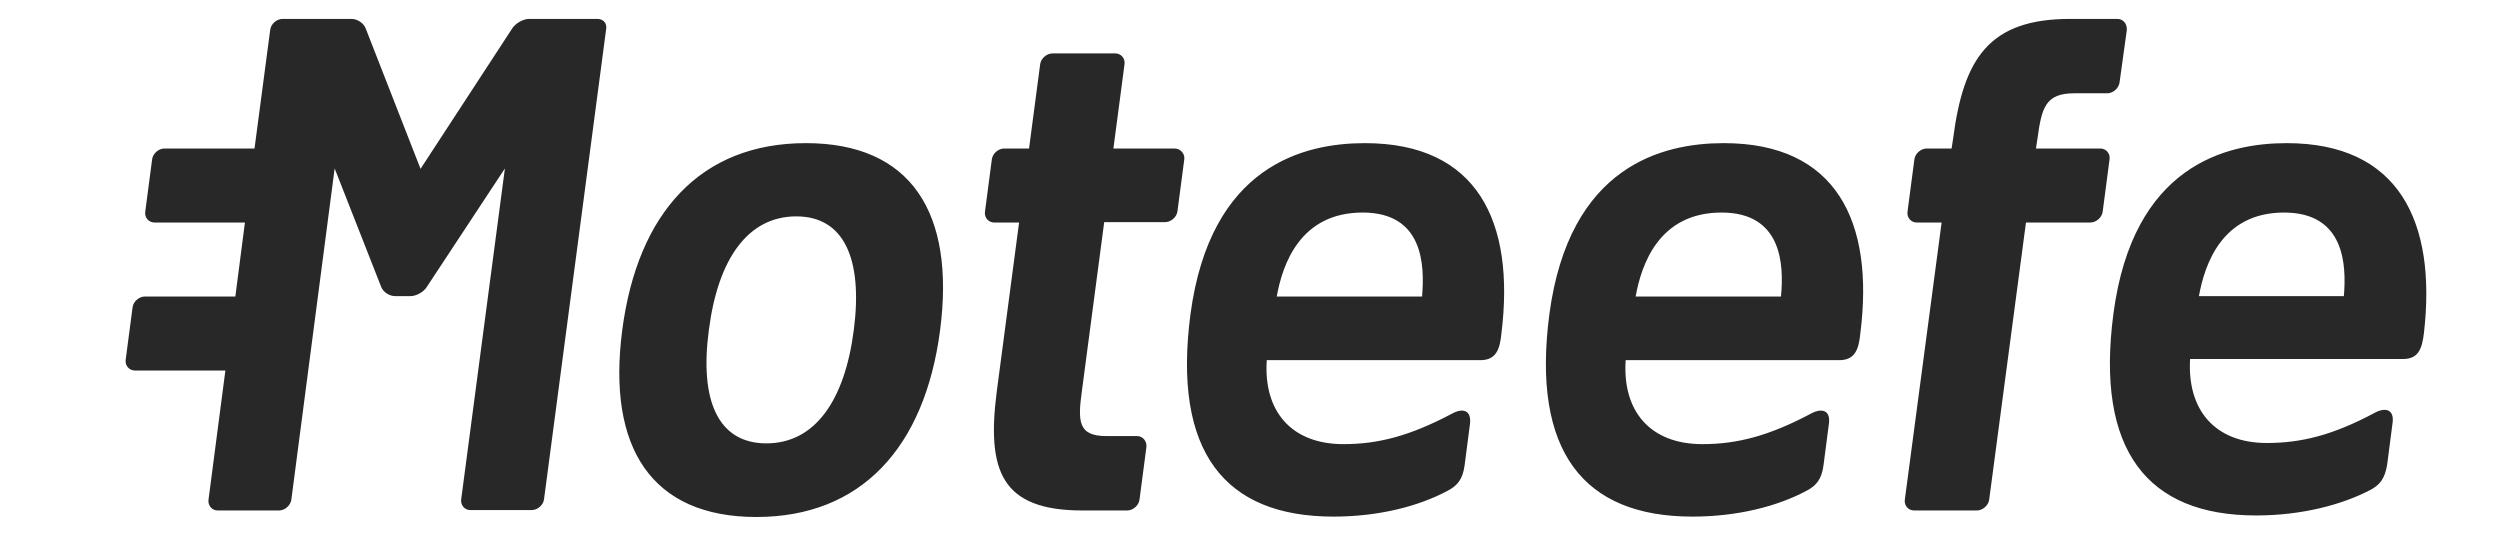
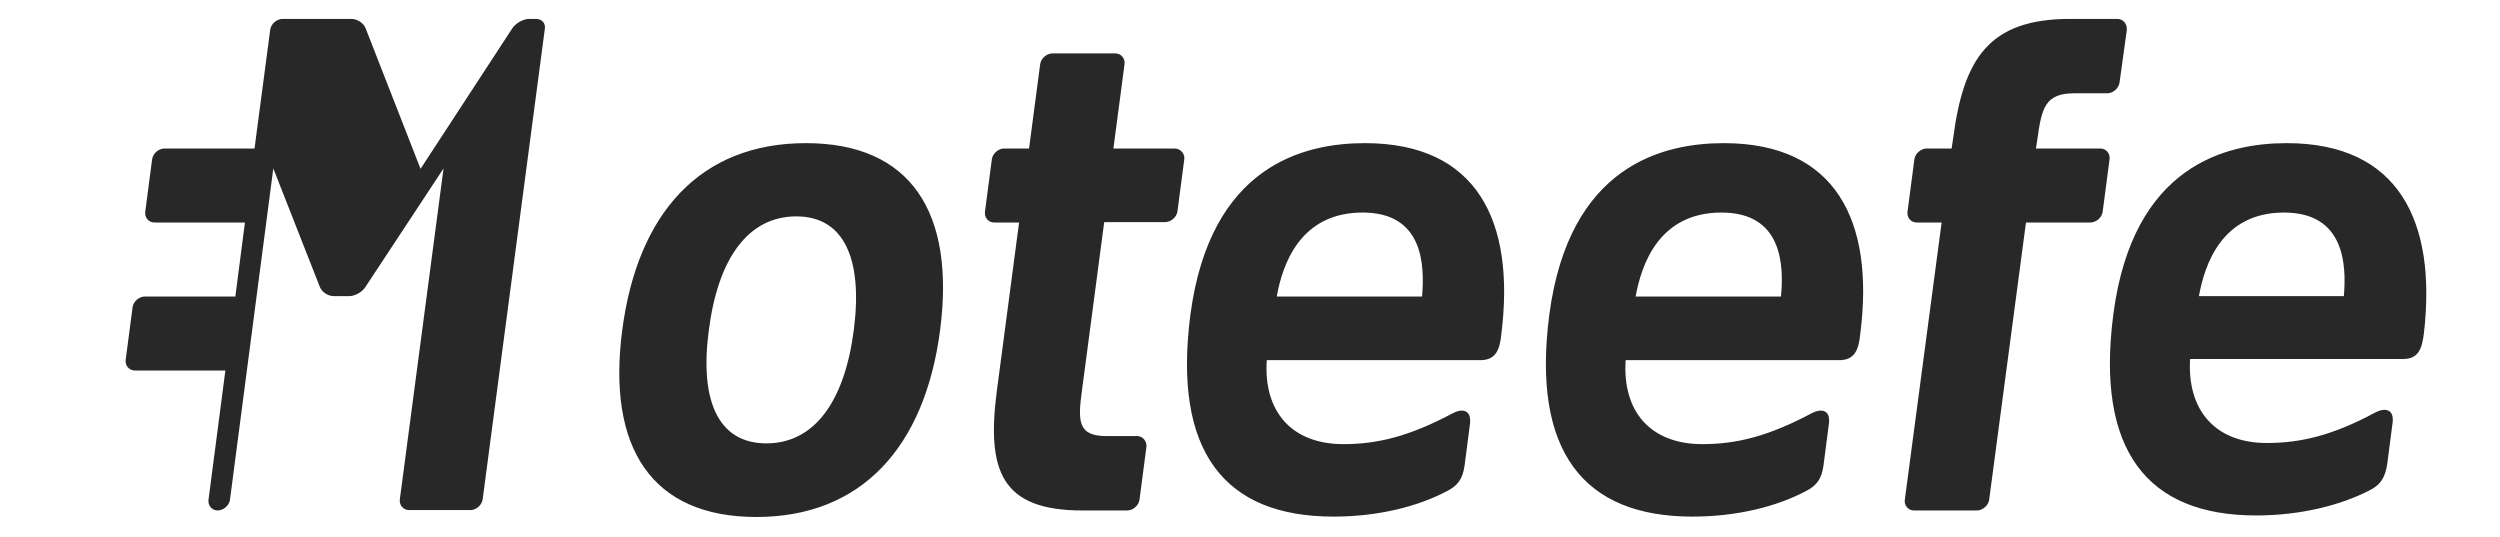
<svg xmlns="http://www.w3.org/2000/svg" xmlns:ns1="http://sodipodi.sourceforge.net/DTD/sodipodi-0.dtd" xmlns:ns2="http://www.inkscape.org/namespaces/inkscape" version="1.1" id="layer" x="0px" y="0px" viewBox="0 0 652 140" xml:space="preserve" ns1:docname="moteefe.svg" width="652" height="140" ns2:version="1.1.2 (b8e25be8, 2022-02-05)">
  <defs id="defs9" />
  <ns1:namedview id="namedview7" pagecolor="#ffffff" bordercolor="#666666" borderopacity="1.0" ns2:pageshadow="2" ns2:pageopacity="0.0" ns2:pagecheckerboard="0" showgrid="false" height="651px" ns2:zoom="1.3389571" ns2:cx="313.67698" ns2:cy="334.9622" ns2:window-width="2196" ns2:window-height="1129" ns2:window-x="0" ns2:window-y="25" ns2:window-maximized="0" ns2:current-layer="layer" />
  <style type="text/css" id="style2">
	.st0{fill:#282828;}
</style>
-   <path class="st0" d="m 210.175,37.33 c -27.4,0 -43.9,18.1 -47.9,48.8 -4,30.7 7.7,48.7 35,48.7 27.3,0 43.9,-18.1 47.9,-48.7 4,-30.7 -7.6,-48.8 -35,-48.8 z m 12.5,48.7 c -2.4,18.7 -10.3,29.6 -22.8,29.6 -12.5,0 -17.5,-11 -15,-29.6 2.4,-18.7 10.3,-29.6 22.8,-29.6 12.4,0 17.4,11 15,29.6 z m 329.5,-81.1 h -12.3 c -21.2,0 -27.8,10.4 -30.5,31.2 l -0.4,2.6 h -6.5 c -1.5,0 -3,1.3 -3.2,2.8 l -1.8,13.7 c -0.2,1.5 0.9,2.8 2.4,2.8 h 6.5 l -9.6,72.3 c -0.2,1.5 0.9,2.8 2.4,2.8 h 16.4 c 1.5,0 3,-1.3 3.2,-2.8 l 9.6,-72.3 h 16.8 c 1.5,0 3,-1.3 3.2,-2.8 l 1.8,-13.7 c 0.2,-1.5 -0.9,-2.8 -2.4,-2.8 h -16.8 l 0.4,-2.6 c 1.1,-8.1 2.1,-11.8 9.6,-11.8 h 8.6 c 1.5,0 3,-1.3 3.2,-2.8 l 1.9,-13.7 c 0.1,-1.7 -1,-2.9 -2.5,-2.9 z m -245.9,33.8 h -15.9 l 2.9,-22 c 0.2,-1.5 -0.9,-2.8 -2.4,-2.8 h -16.4 c -1.5,0 -3,1.3 -3.2,2.8 l -2.9,22 h -6.5 c -1.5,0 -3,1.3 -3.2,2.8 l -1.8,13.7 c -0.2,1.5 0.9,2.8 2.4,2.8 h 6.5 l -5.8,43.9 c -2.7,20.8 1.1,31.2 22.3,31.2 h 11.7 c 1.5,0 3,-1.3 3.2,-2.8 l 1.8,-13.7 c 0.2,-1.5 -0.9,-2.9 -2.4,-2.9 h -8 c -7.5,0 -7.5,-3.9 -6.4,-11.9 l 5.8,-43.9 h 15.9 c 1.5,0 3,-1.3 3.2,-2.8 l 1.8,-13.7 c 0.1,-1.5 -1.1,-2.7 -2.6,-2.7 z m 49.7,-1.4 c -15.9,0 -40.3,5.8 -45.5,44.6 -4.7,35.9 8.9,52.8 37.3,52.8 11.8,0 22.2,-2.7 29.7,-6.7 2.5,-1.3 4,-2.9 4.5,-6.7 l 1.4,-10.8 c 0.4,-3.5 -1.8,-4.2 -4.6,-2.7 -11.1,5.9 -19.4,8 -28.4,8 -13.6,0 -20.9,-8.6 -20,-21.9 h 55.7 c 4.1,0 5.1,-2.8 5.5,-7 3.6,-29.2 -6.3,-49.6 -35.6,-49.6 z m 14.9,40 h -37.9 c 1.5,-8.4 6.1,-21.9 22.4,-21.9 15.8,0 16.2,13.6 15.5,21.9 z m 78.7,-40 c -15.9,0 -40.3,5.8 -45.5,44.6 -4.7,35.9 9,52.8 37.3,52.8 11.8,0 22.2,-2.7 29.7,-6.7 2.5,-1.3 4,-2.9 4.5,-6.7 l 1.4,-10.8 c 0.5,-3.5 -1.8,-4.2 -4.6,-2.7 -11.1,5.9 -19.4,8 -28.4,8 -13.6,0 -20.9,-8.6 -20,-21.9 h 55.7 c 4.1,0 5.1,-2.8 5.5,-7 3.7,-29.2 -6.3,-49.6 -35.6,-49.6 z m 14.9,40 h -37.9 c 1.5,-8.4 6.1,-21.9 22.4,-21.9 15.8,0 16.3,13.6 15.5,21.9 z m -308.7,-72.4 h -17.8 c -1.5,0 -3.5,1.1 -4.4,2.5 l -23.9,36.6 -14.3,-36.6 c -0.5,-1.4 -2.2,-2.5 -3.7,-2.5 h -18 c -1.5,0 -3,1.3 -3.2,2.8 l -4.1,31 h -23.5 c -1.5,0 -3,1.3 -3.2,2.8 l -1.8,13.7 c -0.2,1.5 0.9,2.8 2.4,2.8 h 23.6 l -2.5,19.3 h -23.6 c -1.5,0 -3,1.3 -3.2,2.8 l -1.8,13.7 c -0.2,1.5 0.9,2.8 2.4,2.8 h 23.6 l -4.4,33.7 c -0.2,1.5 0.9,2.8 2.4,2.8 h 16 c 1.5,0 3,-1.3 3.2,-2.8 l 11.3,-86.4 12.1,30.8 c 0.5,1.4 2.1,2.5 3.7,2.5 h 4 c 1.5,0 3.5,-1.1 4.3,-2.5 l 20.3,-30.8 -11.4,86.3 c -0.2,1.5 0.9,2.8 2.4,2.8 h 16 c 1.5,0 3,-1.3 3.2,-2.8 l 16.2,-122.6 c 0.3,-1.5 -0.7,-2.7 -2.3,-2.7 z m 440.6,32.4 c -15.8,0 -40.1,5.8 -45.2,44.5 -4.7,35.7 8.9,52.6 37.2,52.6 11.7,0 22.2,-2.7 29.7,-6.6 2.5,-1.3 3.9,-2.9 4.5,-6.7 l 1.4,-10.8 c 0.5,-3.5 -1.8,-4.2 -4.6,-2.7 -11,5.9 -19.3,7.9 -28.2,7.9 -13.5,0 -20.8,-8.6 -20,-21.9 h 55.5 c 4.1,0 5,-2.7 5.5,-6.9 3.3,-29 -6.6,-49.4 -35.8,-49.4 z m 14.9,39.9 h -37.8 c 1.5,-8.3 6,-21.8 22.2,-21.8 15.8,0 16.3,13.6 15.6,21.8 z" id="path4" />
+   <path class="st0" d="m 210.175,37.33 c -27.4,0 -43.9,18.1 -47.9,48.8 -4,30.7 7.7,48.7 35,48.7 27.3,0 43.9,-18.1 47.9,-48.7 4,-30.7 -7.6,-48.8 -35,-48.8 z m 12.5,48.7 c -2.4,18.7 -10.3,29.6 -22.8,29.6 -12.5,0 -17.5,-11 -15,-29.6 2.4,-18.7 10.3,-29.6 22.8,-29.6 12.4,0 17.4,11 15,29.6 z m 329.5,-81.1 h -12.3 c -21.2,0 -27.8,10.4 -30.5,31.2 l -0.4,2.6 h -6.5 c -1.5,0 -3,1.3 -3.2,2.8 l -1.8,13.7 c -0.2,1.5 0.9,2.8 2.4,2.8 h 6.5 l -9.6,72.3 c -0.2,1.5 0.9,2.8 2.4,2.8 h 16.4 c 1.5,0 3,-1.3 3.2,-2.8 l 9.6,-72.3 h 16.8 c 1.5,0 3,-1.3 3.2,-2.8 l 1.8,-13.7 c 0.2,-1.5 -0.9,-2.8 -2.4,-2.8 h -16.8 l 0.4,-2.6 c 1.1,-8.1 2.1,-11.8 9.6,-11.8 h 8.6 c 1.5,0 3,-1.3 3.2,-2.8 l 1.9,-13.7 c 0.1,-1.7 -1,-2.9 -2.5,-2.9 z m -245.9,33.8 h -15.9 l 2.9,-22 c 0.2,-1.5 -0.9,-2.8 -2.4,-2.8 h -16.4 c -1.5,0 -3,1.3 -3.2,2.8 l -2.9,22 h -6.5 c -1.5,0 -3,1.3 -3.2,2.8 l -1.8,13.7 c -0.2,1.5 0.9,2.8 2.4,2.8 h 6.5 l -5.8,43.9 c -2.7,20.8 1.1,31.2 22.3,31.2 h 11.7 c 1.5,0 3,-1.3 3.2,-2.8 l 1.8,-13.7 c 0.2,-1.5 -0.9,-2.9 -2.4,-2.9 h -8 c -7.5,0 -7.5,-3.9 -6.4,-11.9 l 5.8,-43.9 h 15.9 c 1.5,0 3,-1.3 3.2,-2.8 l 1.8,-13.7 c 0.1,-1.5 -1.1,-2.7 -2.6,-2.7 z m 49.7,-1.4 c -15.9,0 -40.3,5.8 -45.5,44.6 -4.7,35.9 8.9,52.8 37.3,52.8 11.8,0 22.2,-2.7 29.7,-6.7 2.5,-1.3 4,-2.9 4.5,-6.7 l 1.4,-10.8 c 0.4,-3.5 -1.8,-4.2 -4.6,-2.7 -11.1,5.9 -19.4,8 -28.4,8 -13.6,0 -20.9,-8.6 -20,-21.9 h 55.7 c 4.1,0 5.1,-2.8 5.5,-7 3.6,-29.2 -6.3,-49.6 -35.6,-49.6 z m 14.9,40 h -37.9 c 1.5,-8.4 6.1,-21.9 22.4,-21.9 15.8,0 16.2,13.6 15.5,21.9 z m 78.7,-40 c -15.9,0 -40.3,5.8 -45.5,44.6 -4.7,35.9 9,52.8 37.3,52.8 11.8,0 22.2,-2.7 29.7,-6.7 2.5,-1.3 4,-2.9 4.5,-6.7 l 1.4,-10.8 c 0.5,-3.5 -1.8,-4.2 -4.6,-2.7 -11.1,5.9 -19.4,8 -28.4,8 -13.6,0 -20.9,-8.6 -20,-21.9 h 55.7 c 4.1,0 5.1,-2.8 5.5,-7 3.7,-29.2 -6.3,-49.6 -35.6,-49.6 z m 14.9,40 h -37.9 c 1.5,-8.4 6.1,-21.9 22.4,-21.9 15.8,0 16.3,13.6 15.5,21.9 z m -308.7,-72.4 h -17.8 c -1.5,0 -3.5,1.1 -4.4,2.5 l -23.9,36.6 -14.3,-36.6 c -0.5,-1.4 -2.2,-2.5 -3.7,-2.5 h -18 c -1.5,0 -3,1.3 -3.2,2.8 l -4.1,31 h -23.5 c -1.5,0 -3,1.3 -3.2,2.8 l -1.8,13.7 c -0.2,1.5 0.9,2.8 2.4,2.8 h 23.6 l -2.5,19.3 h -23.6 c -1.5,0 -3,1.3 -3.2,2.8 l -1.8,13.7 c -0.2,1.5 0.9,2.8 2.4,2.8 h 23.6 l -4.4,33.7 c -0.2,1.5 0.9,2.8 2.4,2.8 c 1.5,0 3,-1.3 3.2,-2.8 l 11.3,-86.4 12.1,30.8 c 0.5,1.4 2.1,2.5 3.7,2.5 h 4 c 1.5,0 3.5,-1.1 4.3,-2.5 l 20.3,-30.8 -11.4,86.3 c -0.2,1.5 0.9,2.8 2.4,2.8 h 16 c 1.5,0 3,-1.3 3.2,-2.8 l 16.2,-122.6 c 0.3,-1.5 -0.7,-2.7 -2.3,-2.7 z m 440.6,32.4 c -15.8,0 -40.1,5.8 -45.2,44.5 -4.7,35.7 8.9,52.6 37.2,52.6 11.7,0 22.2,-2.7 29.7,-6.6 2.5,-1.3 3.9,-2.9 4.5,-6.7 l 1.4,-10.8 c 0.5,-3.5 -1.8,-4.2 -4.6,-2.7 -11,5.9 -19.3,7.9 -28.2,7.9 -13.5,0 -20.8,-8.6 -20,-21.9 h 55.5 c 4.1,0 5,-2.7 5.5,-6.9 3.3,-29 -6.6,-49.4 -35.8,-49.4 z m 14.9,39.9 h -37.8 c 1.5,-8.3 6,-21.8 22.2,-21.8 15.8,0 16.3,13.6 15.6,21.8 z" id="path4" />
</svg>